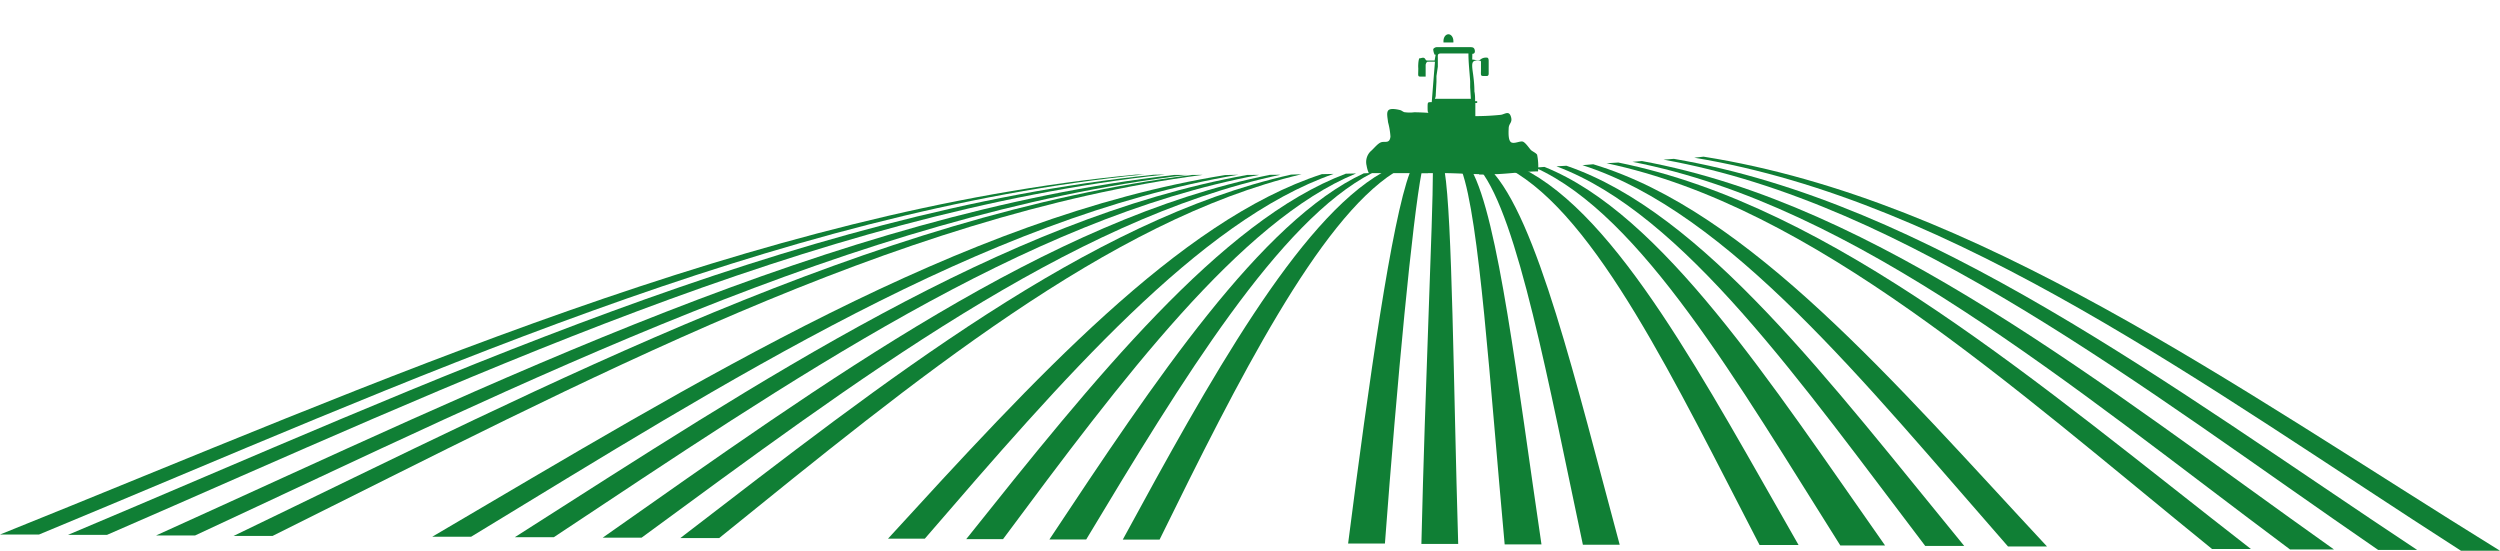
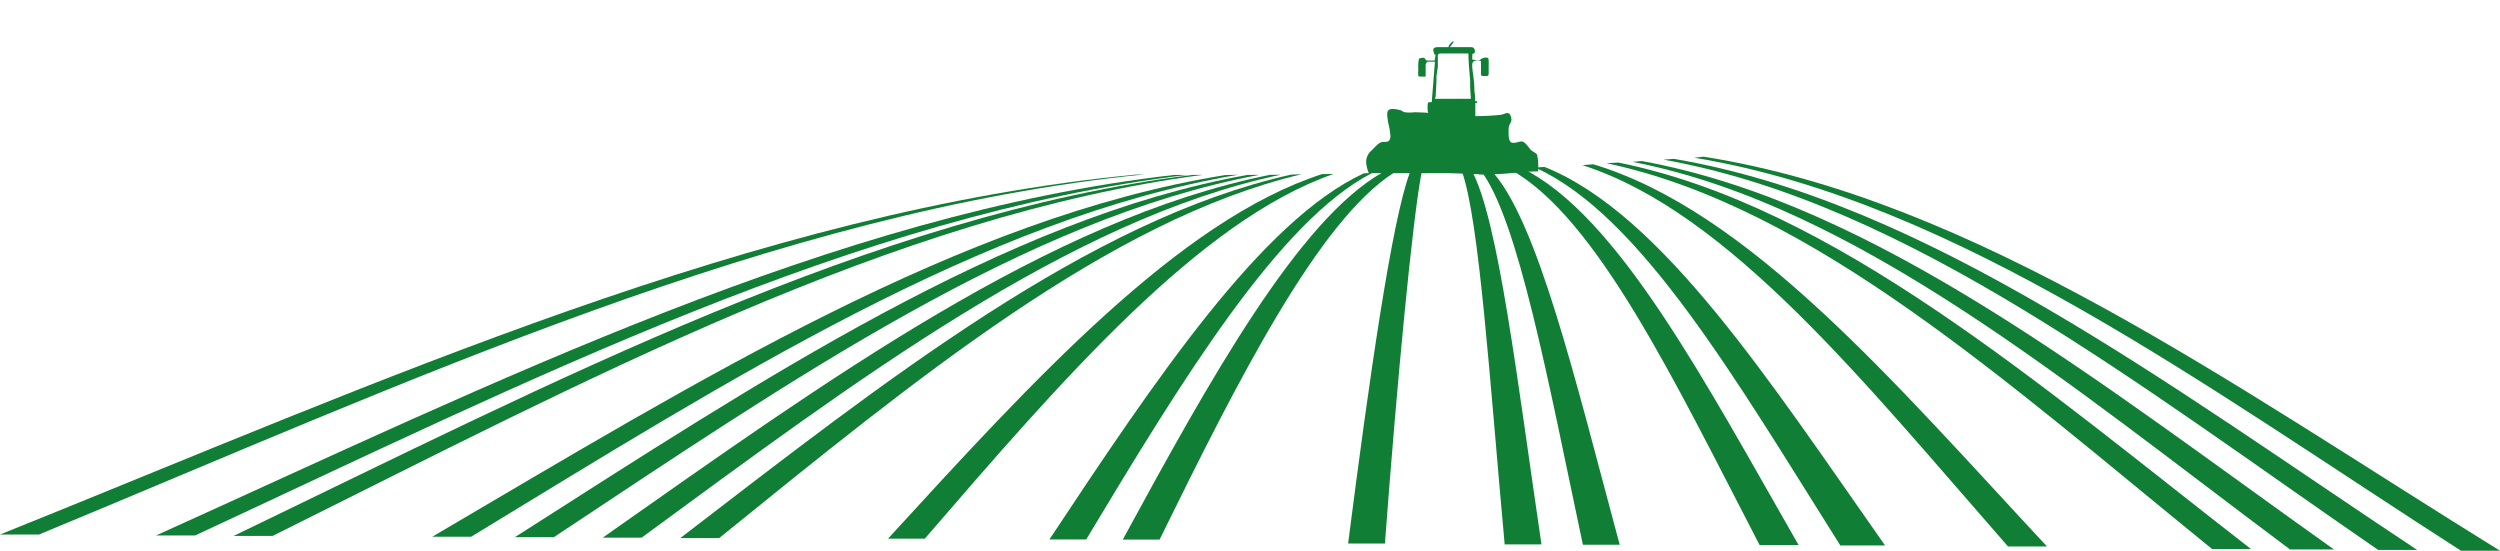
<svg xmlns="http://www.w3.org/2000/svg" viewBox="0 0 217.34 47.88">
  <defs>
    <style>.cls-1{fill:#107f35;}</style>
  </defs>
  <title>etape-2</title>
  <g id="Calque_2" data-name="Calque 2">
    <g id="Calque_1-2" data-name="Calque 1">
      <path class="cls-1" d="M114.92,15.14C102.51,19.17,89.86,33,77.2,46.83l3.2,0C92.33,33,104.27,19.18,115.94,15.12Z" />
-       <path class="cls-1" d="M117,15.1C106.15,19.19,95.06,33,84,46.87h3.2C97.5,33,107.86,19.2,117.89,15.08Z" />
      <path class="cls-1" d="M118.56,15.07c-8.9,4.13-18.16,18-27.33,31.83l3.2,0c8.34-13.89,16.8-27.73,24.87-31.87Z" />
      <path class="cls-1" d="M120.17,15c-7.3,4.16-15,18-22.56,31.91l3.2,0C107.64,33,114.64,19.19,121.2,15Z" />
      <path class="cls-1" d="M106.51,15.22C83.62,18.89,60.72,33.08,37.58,46.66l3.38,0c22.39-13.61,44.57-27.74,66.7-31.47Z" />
      <path class="cls-1" d="M108.42,15.21C87.31,19,66.14,33.07,44.76,46.7l3.39,0C68.74,33.06,89.15,19,109.48,15.2Z" />
      <path class="cls-1" d="M110.4,15.2c-19.2,3.85-38.52,17.86-58,31.54l3.38,0C74.44,33.06,93,19.08,111.33,15.19Z" />
      <path class="cls-1" d="M112.24,15.18C94.68,19.11,77,33.06,59.14,46.78l3.38,0c17-13.75,33.91-27.67,50.63-31.63Z" />
      <path class="cls-1" d="M98.74,15.18C65.86,18.3,33.1,33.16,0,46.47l3.39,0c32.22-13.34,64.1-28.12,96.1-31.31Z" />
-       <path class="cls-1" d="M100.3,15.19c-31.42,3.23-62.74,18-94.39,31.31l3.39,0c30.86-13.4,61.4-28,92-31.33Z" />
      <path class="cls-1" d="M102.06,15.21c-29.44,3.35-58.8,17.92-88.49,31.34l3.39,0C45.88,33.12,74.5,18.63,103.17,15.21Z" />
      <path class="cls-1" d="M103.62,15.21c-27.7,3.46-55.35,17.91-83.31,31.38l3.39,0c27.15-13.5,54-27.88,80.88-31.39Z" />
      <path class="cls-1" d="M129.54,14.71c4.09,4.21,7.46,18.52,11.27,32.65h-3.2c-3-14.13-5.63-28.4-8.93-32.6Z" />
      <path class="cls-1" d="M127.92,14.78c2.34,4.21,4,18.43,6.09,32.55l-3.2,0c-1.29-14.1-2.2-28.29-3.74-32.5Z" />
-       <path class="cls-1" d="M125.59,14.87c.67,4.18.76,18.33,1.18,32.42l-3.2,0c.33-14.07,1-28.19,1-32.37Z" />
      <path class="cls-1" d="M123.6,14.93c-.81,4.17-2.15,18.26-3.2,32.32l-3.2,0C119,33.19,121,19.12,122.57,15Z" />
      <path class="cls-1" d="M138.51,14.28c13.59,4.09,26.19,19,39.45,33.23l-3.39,0c-12.44-14.19-24.24-29.06-37-33.15Z" />
-       <path class="cls-1" d="M136.18,14.41c11.94,4.09,22.95,18.87,34.58,33.05l-3.39,0c-10.79-14.17-21-28.88-32.06-33Z" />
      <path class="cls-1" d="M134.27,14.51c10.26,4.11,19.65,18.75,29.61,32.91l-3.89,0c-8.93-14.15-17.31-28.71-26.53-32.85Z" />
      <path class="cls-1" d="M132.3,14.61c8.38,4.13,15.95,18.63,24.06,32.77l-3.39,0c-7.33-14.13-14.17-28.57-21.76-32.7Z" />
      <path class="cls-1" d="M148.1,13.62c23.66,3.74,46.05,19.92,69.24,34.26l-3.39,0c-22.33-14.33-43.87-30.4-66.66-34.17Z" />
      <path class="cls-1" d="M145.52,13.81c22.08,3.76,43,19.69,64.62,34l-3.39,0c-20.83-14.32-40.89-30.14-62.13-33.93Z" />
      <path class="cls-1" d="M142.74,14c20.55,3.76,40,19.46,60.17,33.77l-3.82,0c-19.18-14.31-37.63-29.89-57.17-33.7Z" />
      <path class="cls-1" d="M140.69,14.13c18.82,3.81,36.57,19.29,55,33.6l-3.38,0C174.66,33.41,157.68,18,139.67,14.19Z" />
-       <path class="cls-1" d="M126.35,3.69a.49.49,0,0,0,0-.12c0-.33-.19-.59-.43-.59s-.43.26-.43.59c0,0,0,.08,0,.12Z" />
+       <path class="cls-1" d="M126.35,3.69a.49.49,0,0,0,0-.12s-.43.26-.43.59c0,0,0,.08,0,.12Z" />
      <line class="cls-1" x1="126.93" x2="126.93" y2="4.24" />
      <line class="cls-1" x1="126.93" y1="2.44" x2="126.93" y2="4.24" />
      <path class="cls-1" d="M122.87,12.79s0,1.52.06,2.26l1.21,0V13.7h1.23c0,.39.2.44.44.42a10.28,10.28,0,0,1,1.11,0c.24,0,.43,0,.44-.41h1.23V15a.88.88,0,0,0,0,.17c.43,0,.87,0,1.31,0,0-.06,0-.12,0-.19V11a2.9,2.9,0,0,1-1.34.06v1.79c-.22.1-.3,0-.3-.27,0-.66,0-1.33,0-2,0-.38,0-.76,0-1.14,0-.15,0-.31,0-.49h.16V8.8h-.18c0-.3,0-.57-.06-.85,0-.56-.06-1.12-.14-1.67-.13-.94-.06-1.07.65-1,0,0,0,0,.06.06,0,.22,0,.47,0,.71,0,.58-.08.56.43.56h.05c.14,0,.2-.07.19-.27V5.3c0-.2-.05-.31-.21-.29a.71.71,0,0,0-.51.17c-.17.15-.47,0-.71,0L128,4.68c.24,0,.25-.22.19-.39s-.19-.18-.3-.19h-3c-.1,0-.28.1-.29.19a1.21,1.21,0,0,0,.12.46l.09,0-.09.51h-.61c-.06,0-.14,0-.17-.07-.15-.31-.37-.1-.56-.12a2,2,0,0,0-.08.49,2.38,2.38,0,0,0,0,.38c0,.83-.12.71.53.72,0,0,0,0,.11,0,0-.33,0-.67,0-1,0-.11.09-.28.15-.29a4.74,4.74,0,0,1,.66,0c-.1,1.21-.19,2.36-.28,3.51-.35,0-.35,0-.36.36,0,.59,0,.59.34.7v3h-.28V11a11.1,11.1,0,0,1-1.29,0C122.84,11.55,122.87,12.73,122.87,12.79Zm1.95-4.58.06-1.1,0-.5L125,5.8c0-.26,0-.52,0-.78a.91.91,0,0,1,0-.17c0-.14.08-.2.25-.2h2.41c0,.82.1,1.62.15,2.42l0,.52.06,1h-3.13C124.81,8.45,124.82,8.33,124.82,8.21Z" />
      <path class="cls-1" d="M119,15.05c2.16,0,4.31,0,6.47,0,1.17,0,2.36.1,3.54.09a.2.2,0,0,1,.26,0l.84,0c1.2-.05,2.4-.23,3.6-.24a5,5,0,0,0-.08-1.45c-.1-.16-.42-.29-.54-.41s-.45-.62-.68-.72-.7.19-1,.07-.27-.83-.25-1.26.36-.47.19-1-.52-.21-.86-.15a21.31,21.31,0,0,1-5.17-.09c-.78-.06-1.59-.12-2.37-.13a3,3,0,0,1-.79,0c-.16,0-.28-.15-.44-.19s-.78-.19-1,0-.08.69-.05,1.05a6.14,6.14,0,0,1,.21,1.26c-.07.59-.41.41-.74.47s-.67.54-1,.82a1.31,1.31,0,0,0-.33,1.24A2.46,2.46,0,0,0,119,15.05Z" />
    </g>
  </g>
</svg>